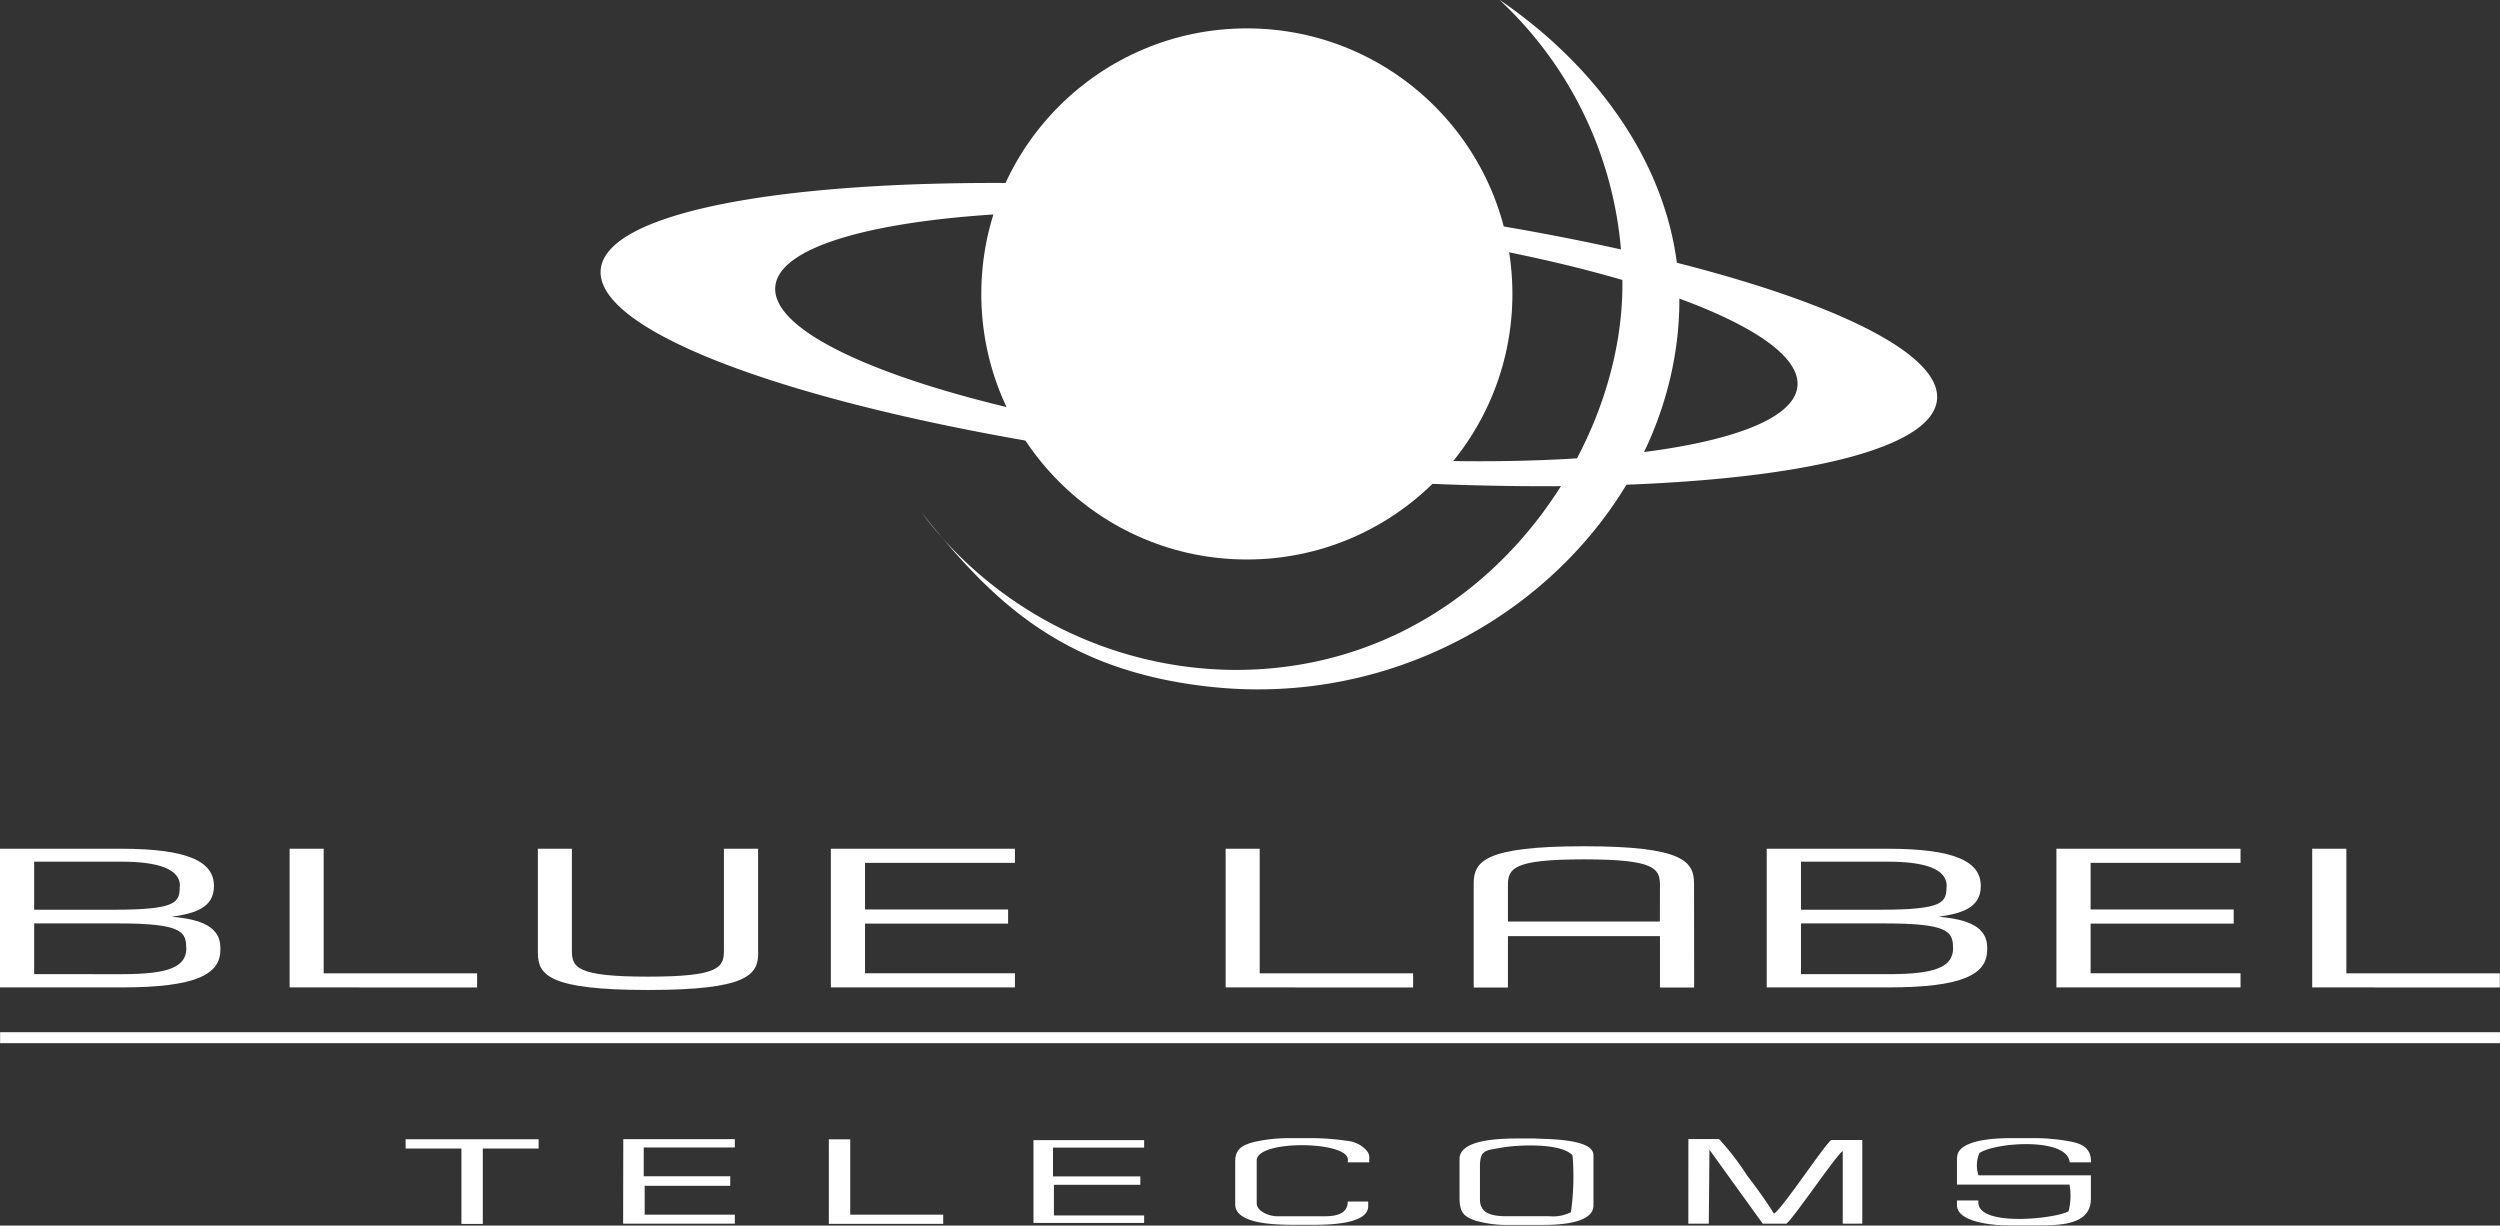
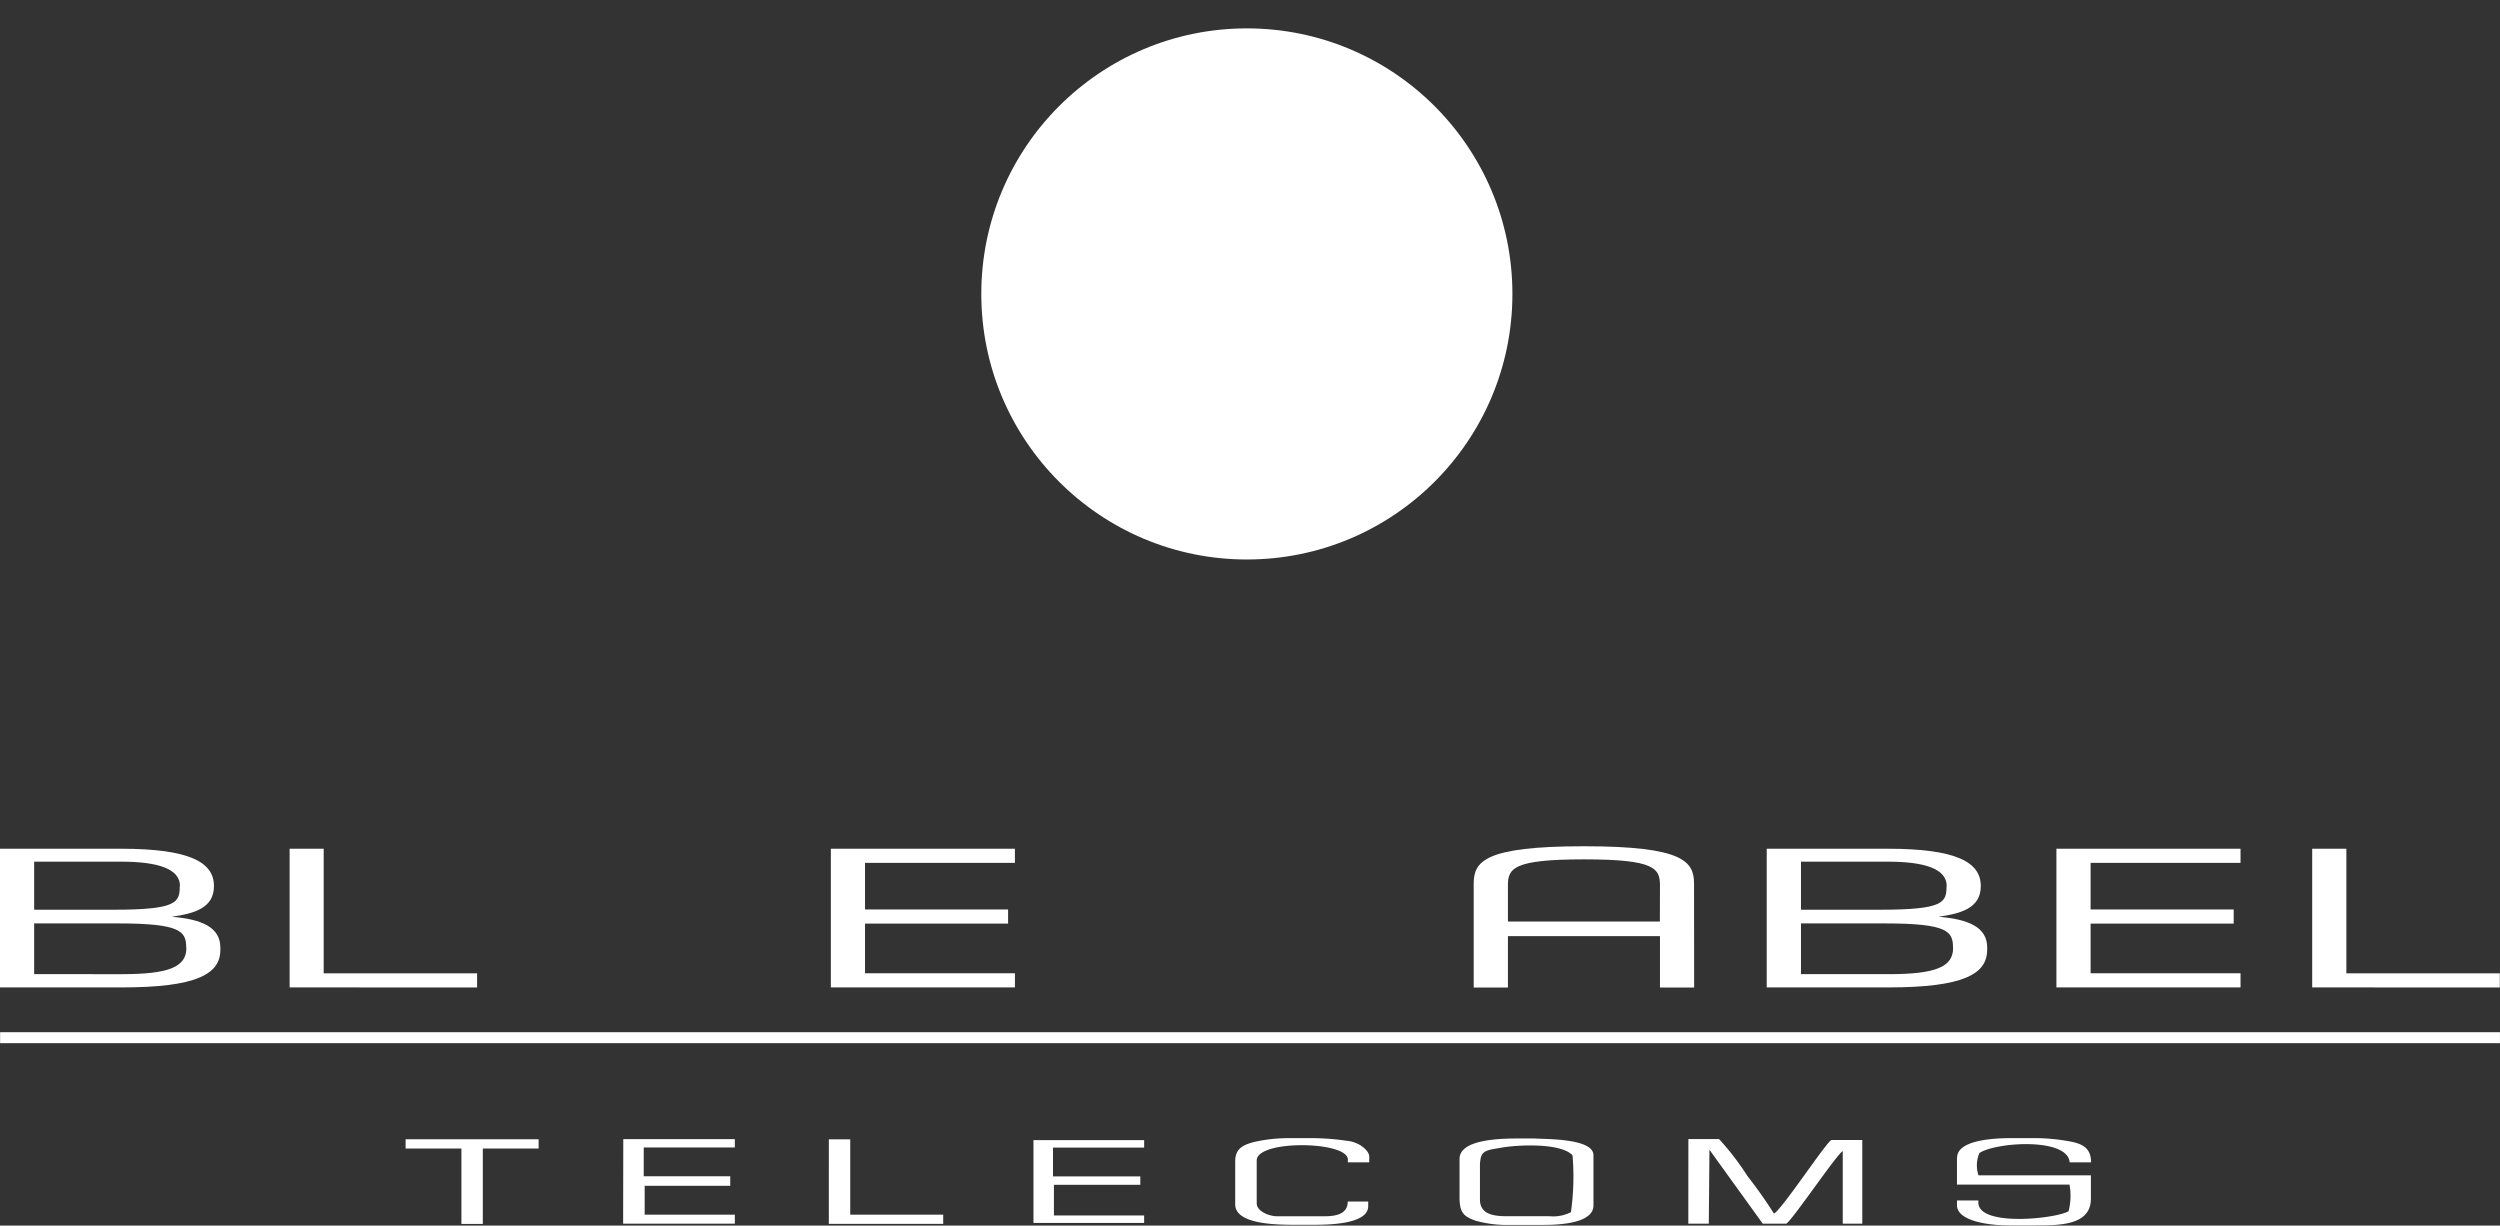
<svg xmlns="http://www.w3.org/2000/svg" width="84.729" height="41.537" viewBox="0 0 84.729 41.537">
  <rect x="0" y="0" width="84.729" height="41.537" fill="#333333" stroke="none" />
  <g id="Group_2011" data-name="Group 2011" transform="translate(16829 -9333.732)">
    <g id="Group_2010" data-name="Group 2010" transform="translate(-16829 9333)">
      <g id="Group_2009" data-name="Group 2009" transform="translate(0 0)">
        <g id="Group_2008" data-name="Group 2008">
          <g id="Group_2007" data-name="Group 2007">
            <g id="Group_2006" data-name="Group 2006">
              <g id="Group_2005" data-name="Group 2005">
                <g id="Group_2004" data-name="Group 2004">
                  <g id="Group_1642" data-name="Group 1642">
                    <path id="Line_633" data-name="Line 633" d="M0,0H84.724" transform="translate(0.004 35.901)" fill="none" stroke="#fff" stroke-width="0.372" />
                    <g id="Group_1645" data-name="Group 1645">
                      <path id="Path_635" data-name="Path 635" d="M91.285,222.913h3.877V222.6H92.011v-2.552h-.725ZM76.942,220.36h1.891v2.554h.725V220.36H81.45v-.314H76.942Zm24.9,1.229v-.284H98.883v-.977h3.089v-.252H98.221v2.805h3.751v-.252H98.914v-1.04Zm3.216-.788v1.45c0,.648,1.266.693,1.986.693h.694c.639,0,1.828-.051,1.828-.631v-.158h-.694c0,.42-.385.5-.788.5H106.48c-.277,0-.693-.17-.693-.441v-1.45c0-.708,3.089-.662,3.089-.032v.095h.725v-.189c0-.163-.18-.309-.283-.379a1.093,1.093,0,0,0-.5-.164,7.9,7.9,0,0,0-1.237-.087h-.662a5.283,5.283,0,0,0-1.2.125c-.363.093-.661.207-.661.662m-20.744,2.112H88.1V222.6H85.044v-.977h2.9V221.3H85.012v-.977H88.1v-.282H84.319Zm45.206-2.238v.914h3.814a2.108,2.108,0,0,1-.031.9c-.392.248-3,.54-3.058-.268v-.095h-.725v.158c0,.563,1.157.688,1.765.688h.914c.866,0,1.86-.025,1.86-.909v-.788H130.25a1.059,1.059,0,0,1,.031-.757c.552-.369,2.987-.536,3.058.315h.725c0-.486-.29-.627-.711-.707a6.618,6.618,0,0,0-1.306-.113h-.693c-.636,0-1.829.075-1.829.662m-16.172.189v1.229c0,.486.425.567.914.567h1.45a1.314,1.314,0,0,0,.72-.138,8.708,8.708,0,0,0,.054-1.925c-.39-.429-1.854-.363-2.432-.257-.106.019-.27.042-.372.069-.284.077-.305.2-.333.455m7.061,2.049h.694l.022-2.506,1.807,2.506h.788c.133,0,1.745-2.394,1.923-2.459v2.459h.662v-2.837h-1.041c-.134,0-1.73,2.43-1.955,2.491a15.39,15.39,0,0,0-.9-1.274,8.907,8.907,0,0,0-.958-1.248h-1.04Zm-7.754-2.207V222c0,.524.129.653.526.8a3.889,3.889,0,0,0,1.176.148H115.5c.638,0,1.7-.075,1.7-.662v-1.7c0-.581-1.651-.539-1.986-.567h-.567c-.693,0-1.986.046-1.986.694" transform="translate(-63.195 -180.702)" fill="#fff" fill-rule="evenodd" />
                      <g id="Group_1644" data-name="Group 1644">
                        <path id="Path_732" data-name="Path 732" d="M7.468,168.525h0v-.085c0-.691-.637-.959-1.65-1.043.753-.106,1.433-.289,1.433-1.036v-.007c0-.8-.811-1.262-3.155-1.262H0v4.7H4.125c2.533,0,3.343-.451,3.343-1.269m-1.376-2.164h0c0,.55-.087.8-2.244.8H1.158v-1.629H4.1c1.245,0,2,.24,2,.825m.217,2.1c0,.649-.607.888-2.186.888H1.158v-1.72H3.995c2.157,0,2.316.275,2.316.832" transform="translate(0 -135.595)" fill="#fff" fill-rule="evenodd" />
                        <path id="Path_733" data-name="Path 733" d="M61.289,169.795v-.479h-5.2v-4.223H54.935v4.7Z" transform="translate(-45.119 -135.596)" fill="#fff" fill-rule="evenodd" />
-                         <path id="Path_734" data-name="Path 734" d="M109.464,168.61v-3.518h-1.158v3.447c0,.578-.159.888-2.576.888s-2.577-.31-2.577-.888v-3.447H102v3.518c0,.761.362,1.269,3.734,1.269s3.734-.508,3.734-1.269" transform="translate(-83.771 -135.595)" fill="#fff" fill-rule="evenodd" />
                        <path id="Path_735" data-name="Path 735" d="M163.838,165.572v-.48H157.6v4.7h6.239v-.479h-5.081v-1.684h4.849v-.479h-4.849v-1.579Z" transform="translate(-129.441 -135.595)" fill="#fff" fill-rule="evenodd" />
-                         <path id="Path_736" data-name="Path 736" d="M238.834,169.795v-.479h-5.2v-4.223H232.48v4.7Z" transform="translate(-190.941 -135.596)" fill="#fff" fill-rule="evenodd" />
                        <path id="Path_737" data-name="Path 737" d="M287.008,165.89h0c0-.754-.362-1.269-3.734-1.269s-3.734.515-3.734,1.269v3.518H280.7v-1.741h5.153v1.741h1.158Zm-1.158,1.283H280.7v-1.22c0-.578.159-.888,2.577-.888s2.576.31,2.576.888Z" transform="translate(-229.594 -135.208)" fill="#fff" fill-rule="evenodd" />
                        <path id="Path_738" data-name="Path 738" d="M342.611,168.525h0v-.085c0-.691-.637-.959-1.65-1.043.753-.106,1.433-.289,1.433-1.036v-.007c0-.8-.811-1.262-3.155-1.262h-4.1v4.7h4.126c2.533,0,3.344-.451,3.344-1.269m-1.376-2.164h0c0,.55-.087.8-2.244.8H336.3v-1.629h2.939c1.245,0,2,.24,2,.825m.217,2.1c0,.649-.607.888-2.186.888H336.3v-1.72h2.837c2.157,0,2.316.275,2.316.832" transform="translate(-275.262 -135.595)" fill="#fff" fill-rule="evenodd" />
                        <path id="Path_739" data-name="Path 739" d="M396.318,165.572v-.48h-6.24v4.7h6.24v-.479h-5.081v-1.684h4.849v-.479h-4.849v-1.579Z" transform="translate(-320.383 -135.595)" fill="#fff" fill-rule="evenodd" />
                        <path id="Path_740" data-name="Path 740" d="M444.972,169.795v-.479h-5.2v-4.223h-1.158v4.7Z" transform="translate(-360.25 -135.596)" fill="#fff" fill-rule="evenodd" />
                      </g>
                    </g>
                    <g id="Group_1643" data-name="Group 1643">
                      <g id="Group_1643-2" data-name="Group 1643">
-                         <path id="Path_741" data-name="Path 741" d="M144.414,41.085c6.031,1.192,10.2,2.995,10.078,4.583-.17,2.147-8.063,3.137-17.63,2.211s-17.185-3.416-17.015-5.562c.105-1.329,3.172-2.216,7.765-2.477a8.611,8.611,0,0,1,.4-1.042c-8.142-.071-13.93,1.027-14.082,2.945-.2,2.567,9.771,5.628,22.278,6.838s22.811.11,23.014-2.457c.161-2.039-6.136-4.419-14.987-5.906.071.283.135.575.179.868" transform="translate(-93.572 -31.862)" fill="#fff" />
-                         <path id="Path_742" data-name="Path 742" d="M194.4,4.1a13.055,13.055,0,0,1,4.153,9.4c.143,5.943-4.922,13.31-13.125,13.3A13.4,13.4,0,0,1,174.8,21.464c2.263,2.81,4.616,5.365,9.839,5.913,8.384.88,15.6-5.432,15.842-12.751.141-4.308-2.518-8.1-6.082-10.531" transform="translate(-143.57 -3.363)" fill="#fff" fill-rule="evenodd" />
-                       </g>
+                         </g>
                      <circle id="Ellipse_1" data-name="Ellipse 1" cx="9" cy="9" r="9" transform="translate(33.258 1.694)" fill="#fff" />
                    </g>
                  </g>
                </g>
              </g>
            </g>
          </g>
        </g>
      </g>
    </g>
  </g>
</svg>